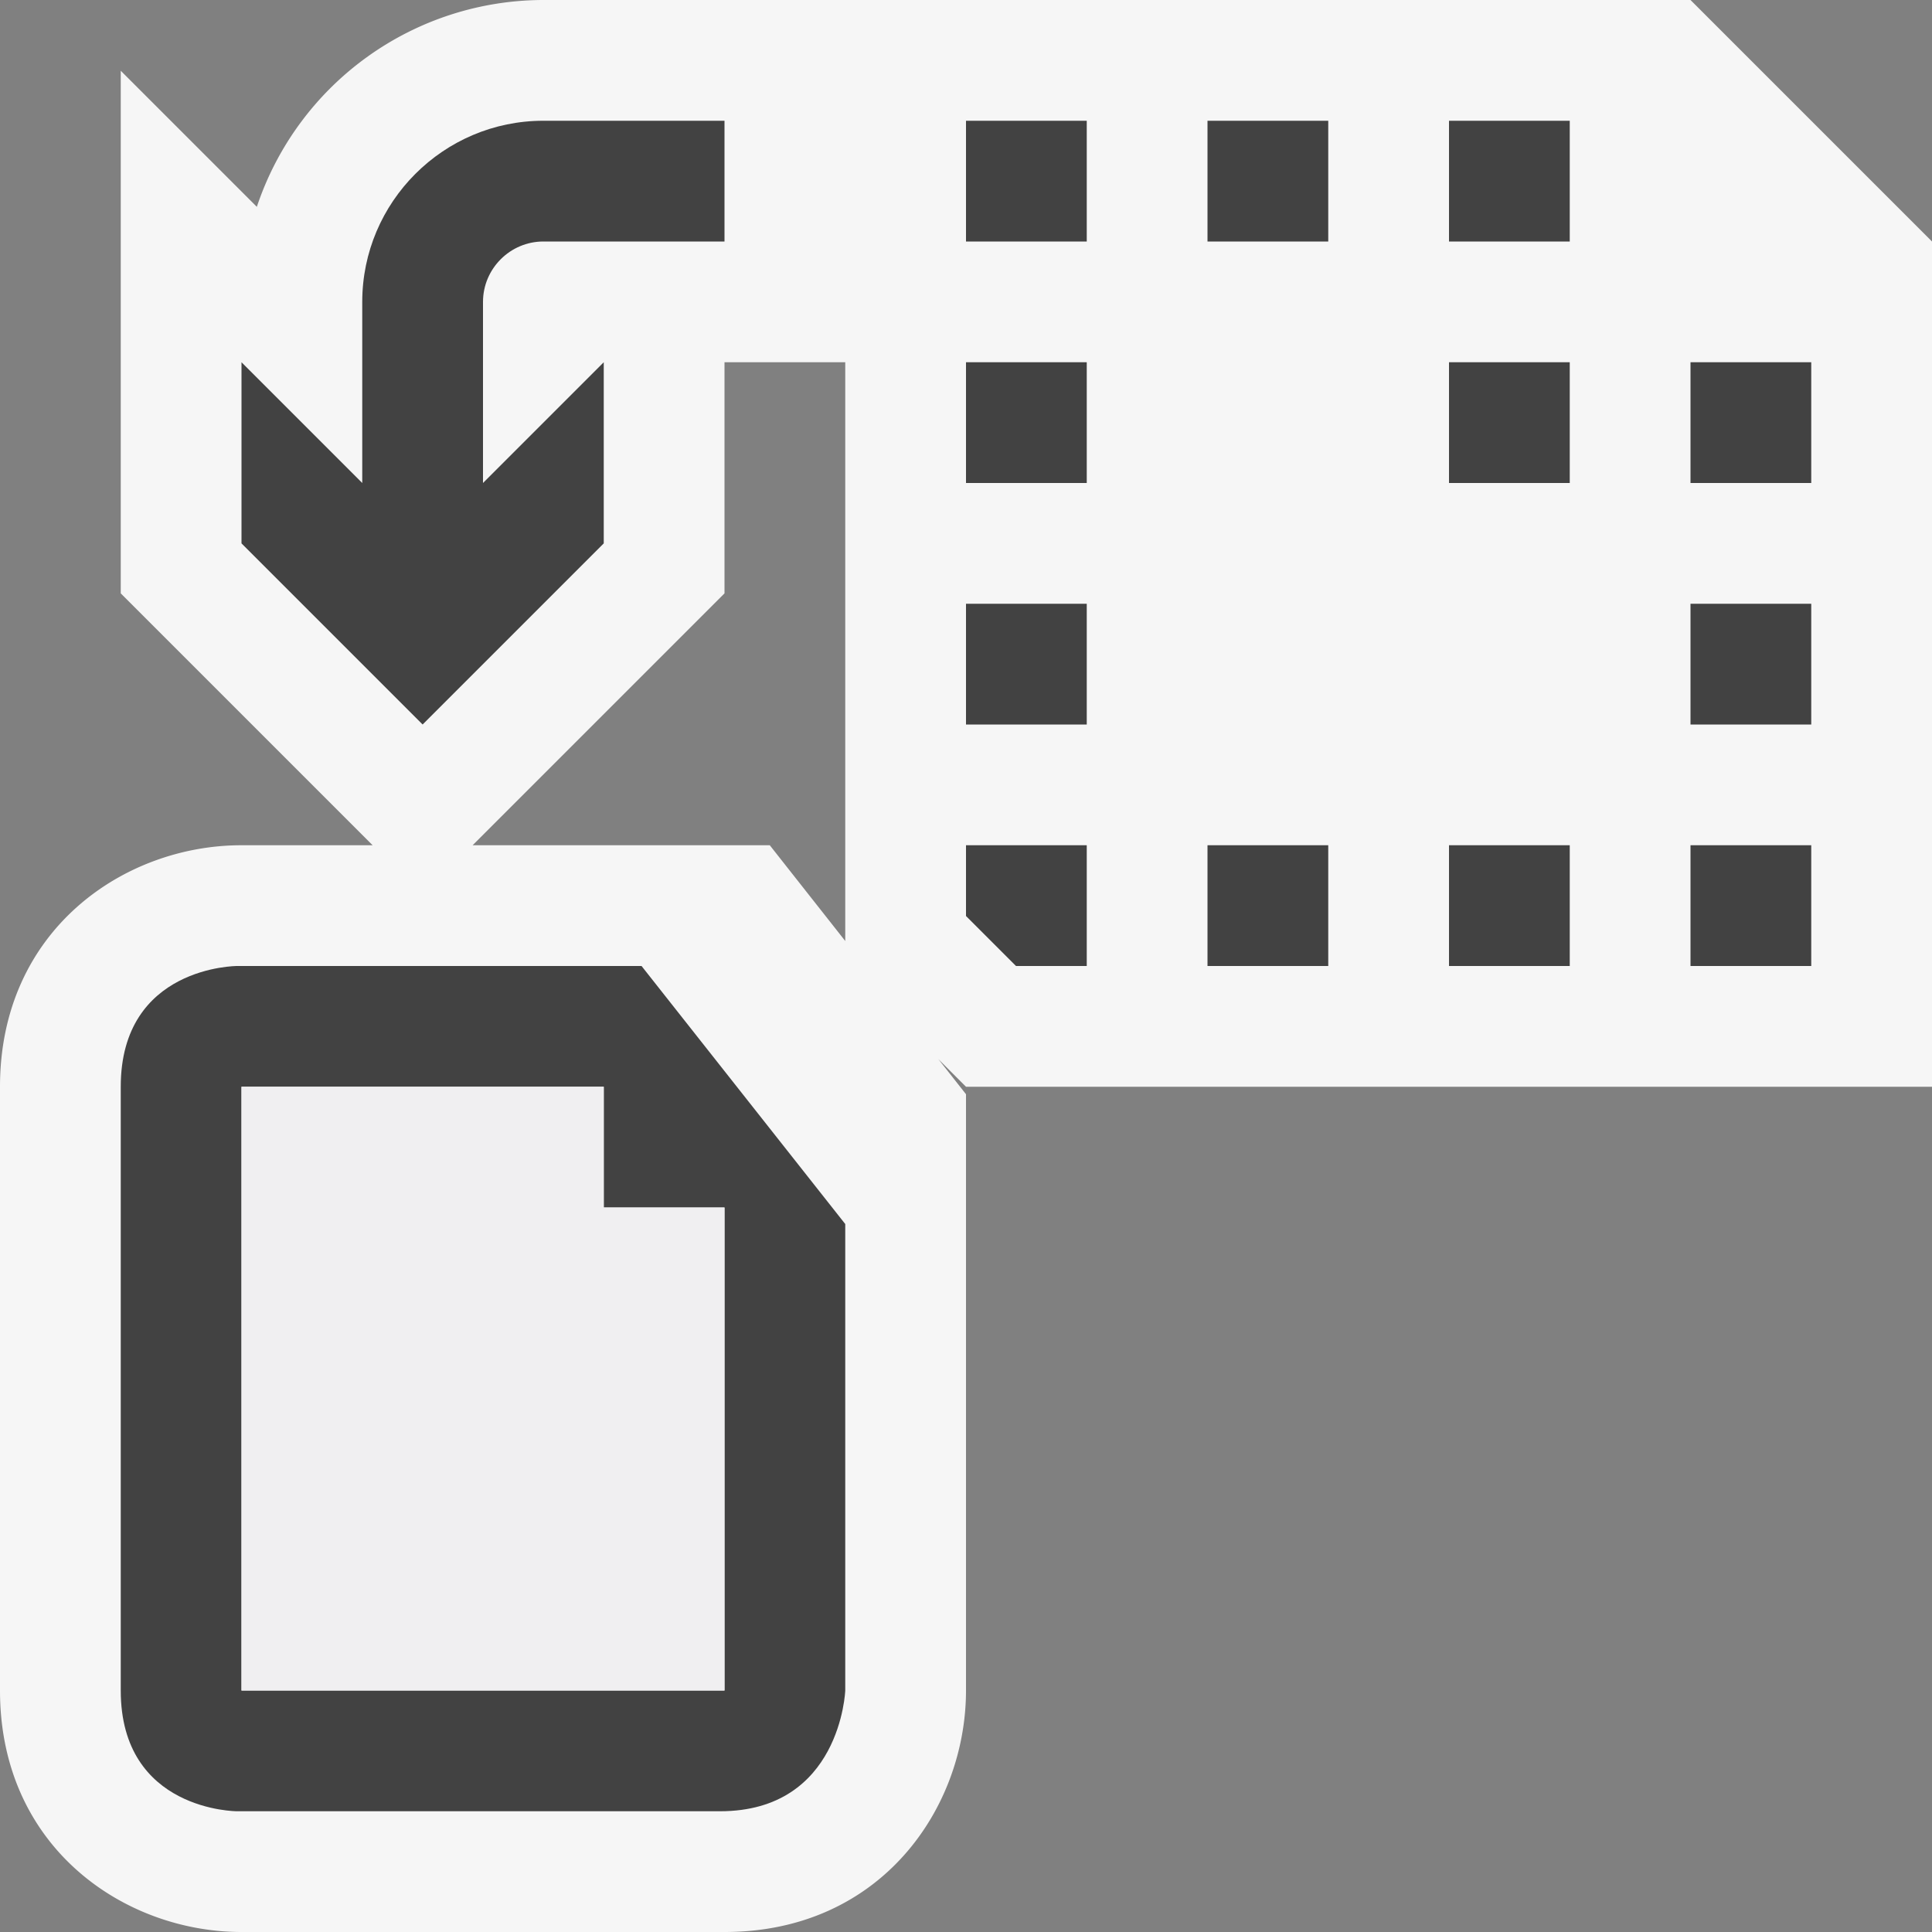
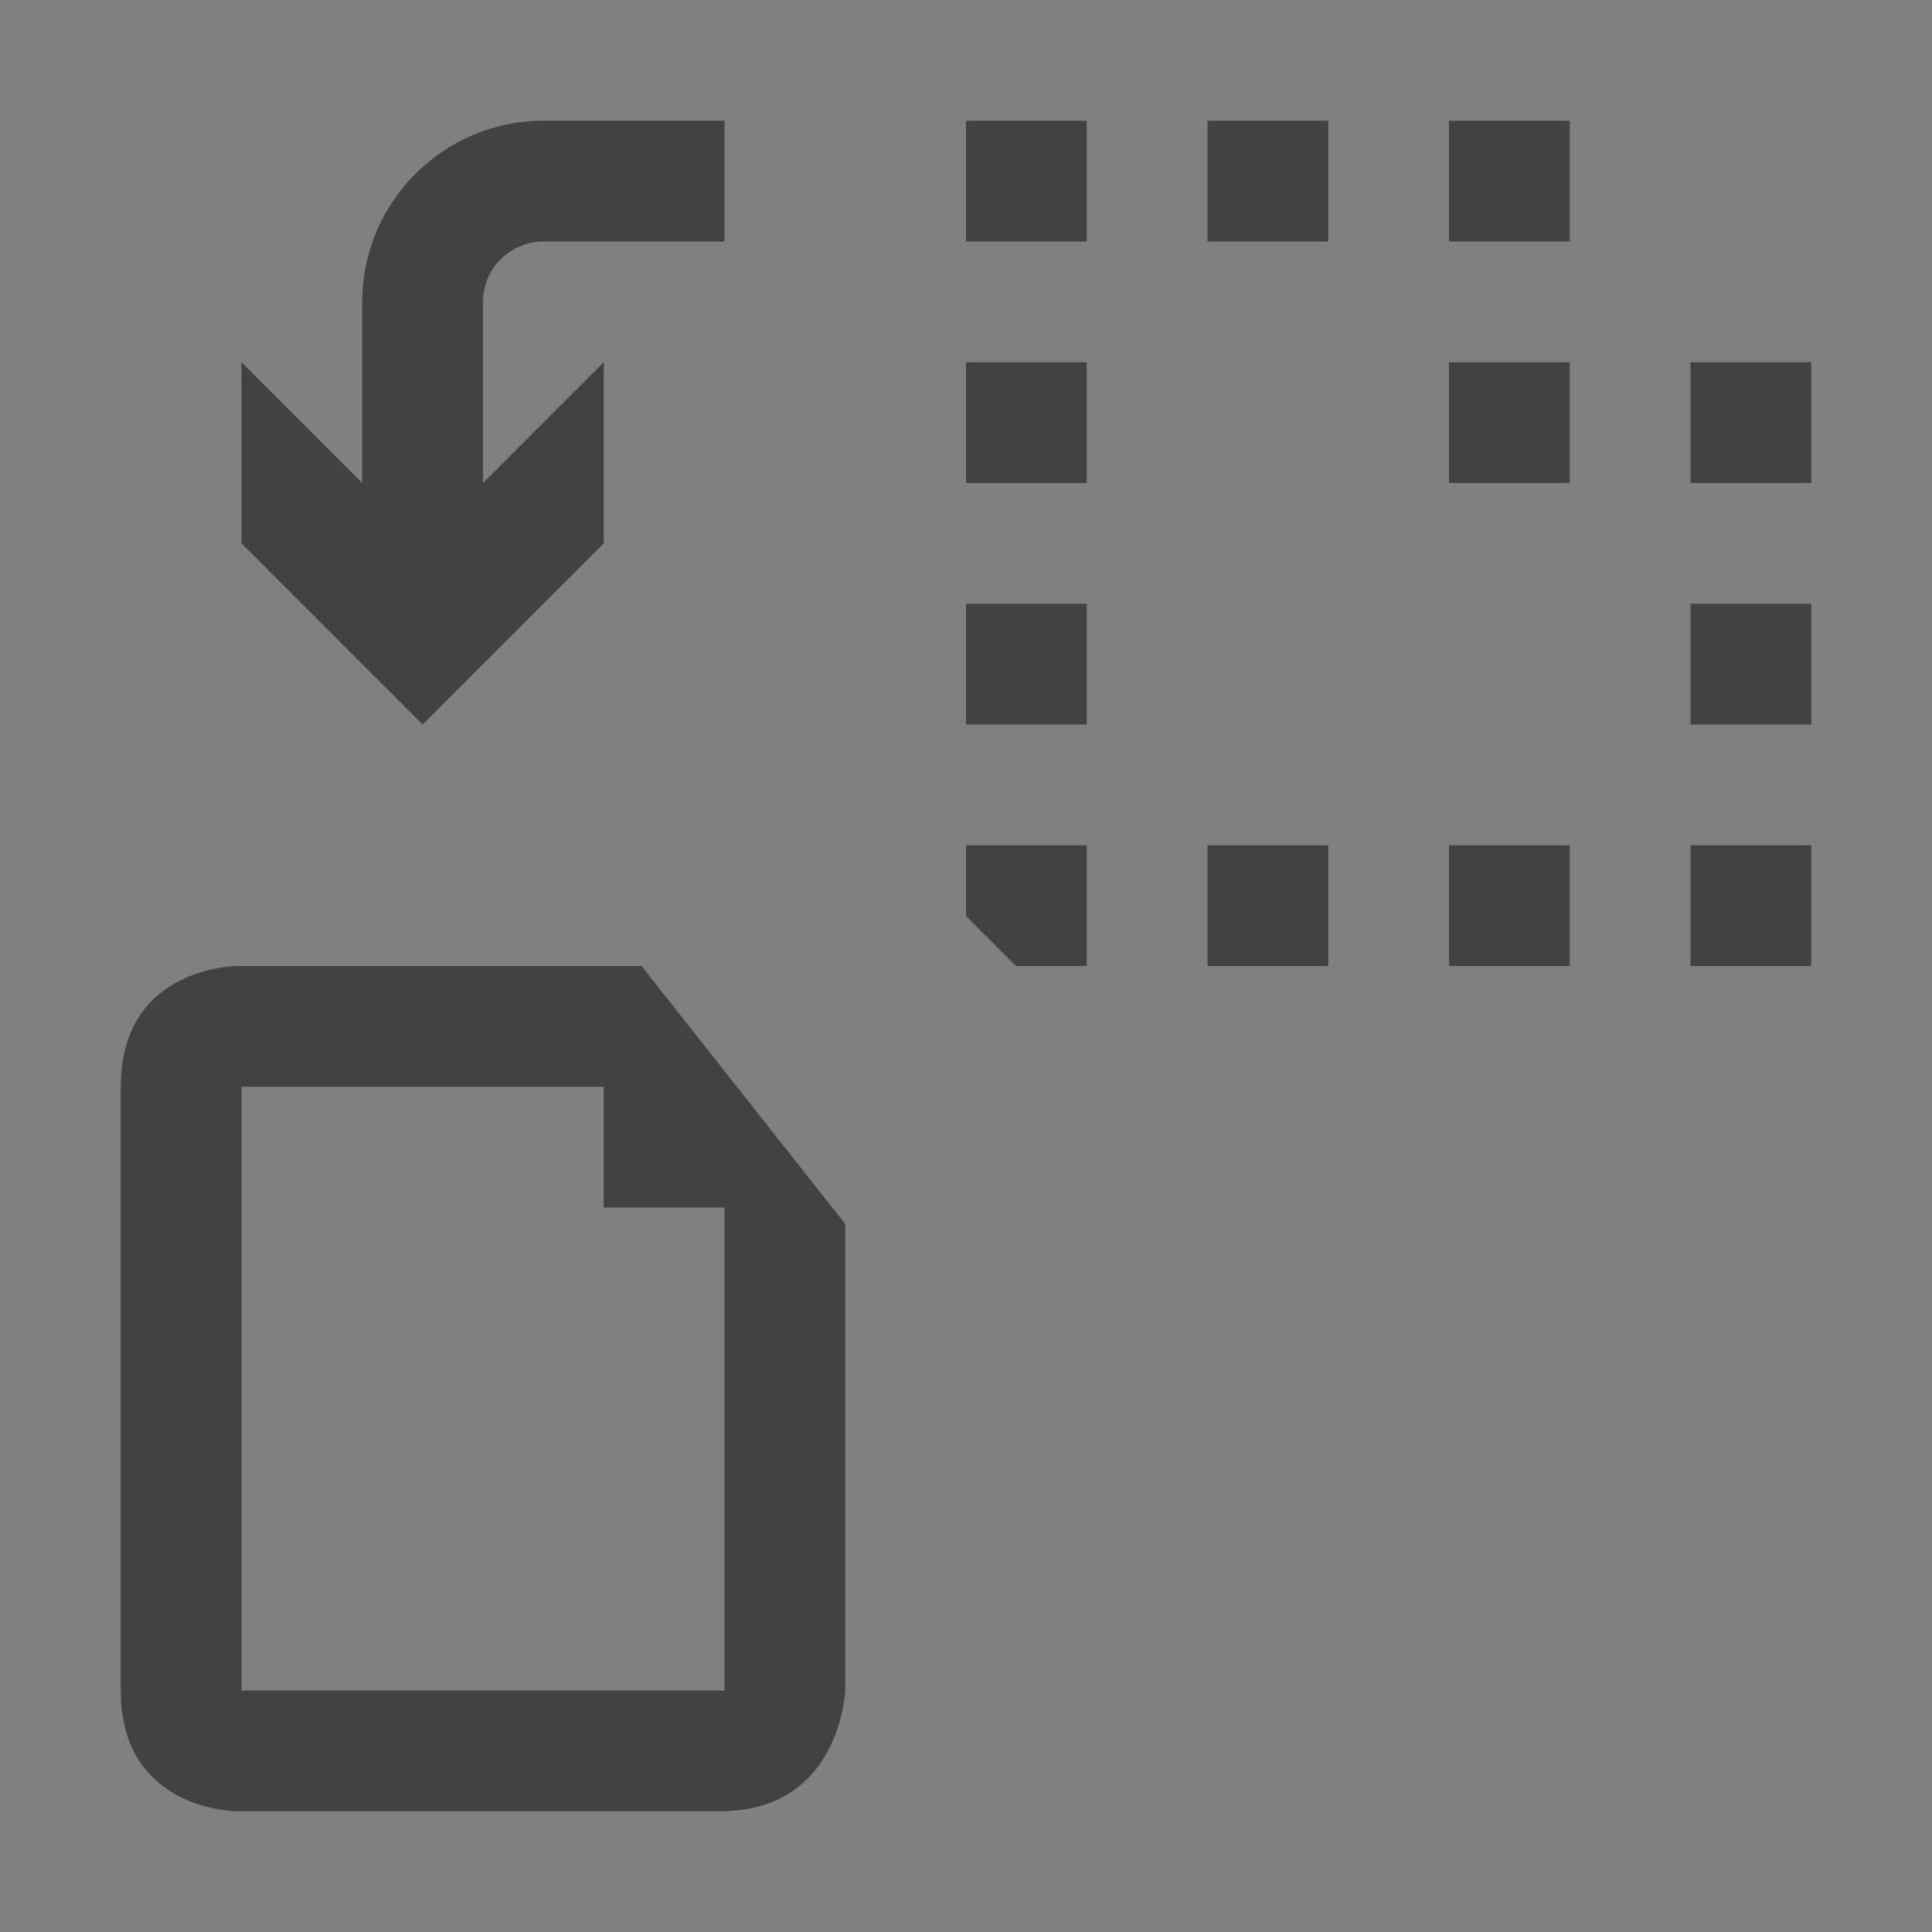
<svg xmlns="http://www.w3.org/2000/svg" viewBox="0 0 16 16">
  <rect x="0" y="0" width="16" height="16" fill="#808080" stroke="none" />
  <style>.st0{fill:#f6f6f6}.st1{fill:#424242}.st2{fill:#f0eff1}</style>
-   <path class="st0" d="M14 0H4.5a2.505 2.505 0 0 0-2.373 1.713L1 .586v4.328L3.086 7H1.998C1.029 7 0 7.701 0 9v5c0 1.299 1.029 2 2 2h4c1.299 0 2-1.03 2-2V9.062l-.229-.291L8 9h8V2l-2-2zM7 7.793L6.375 7H3.914L6 4.914V3h1v4.793z" id="outline" />
  <g id="icon_x5F_bg">
    <path class="st1" d="M14 3h1v1h-1zM10 1h1v1h-1zM14 5h1v1h-1zM8 1h1v1H8zM8 3h1v1H8zM8 5h1v1H8zM14 7h1v1h-1zM10 7h1v1h-1zM12 7h1v1h-1zM12 3h1v1h-1zM12 1h1v1h-1zM5 4.5V3L4 4V2.5c0-.275.225-.5.5-.5H6V1H4.5C3.673 1 3 1.673 3 2.5V4L2 3v1.5L3.5 6 5 4.5zM8 7.586L8.414 8H9V7H8zM5.313 8h-3.35S1 8 1 9v5c0 1 .963 1 .963 1h4C6.963 15 7 14 7 14v-3.863L5.313 8zM6 12v2H2V9h3v1h1v2z" />
  </g>
-   <path class="st2" d="M2 9h3v1h1v4H2z" id="icon_x5F_fg" />
</svg>